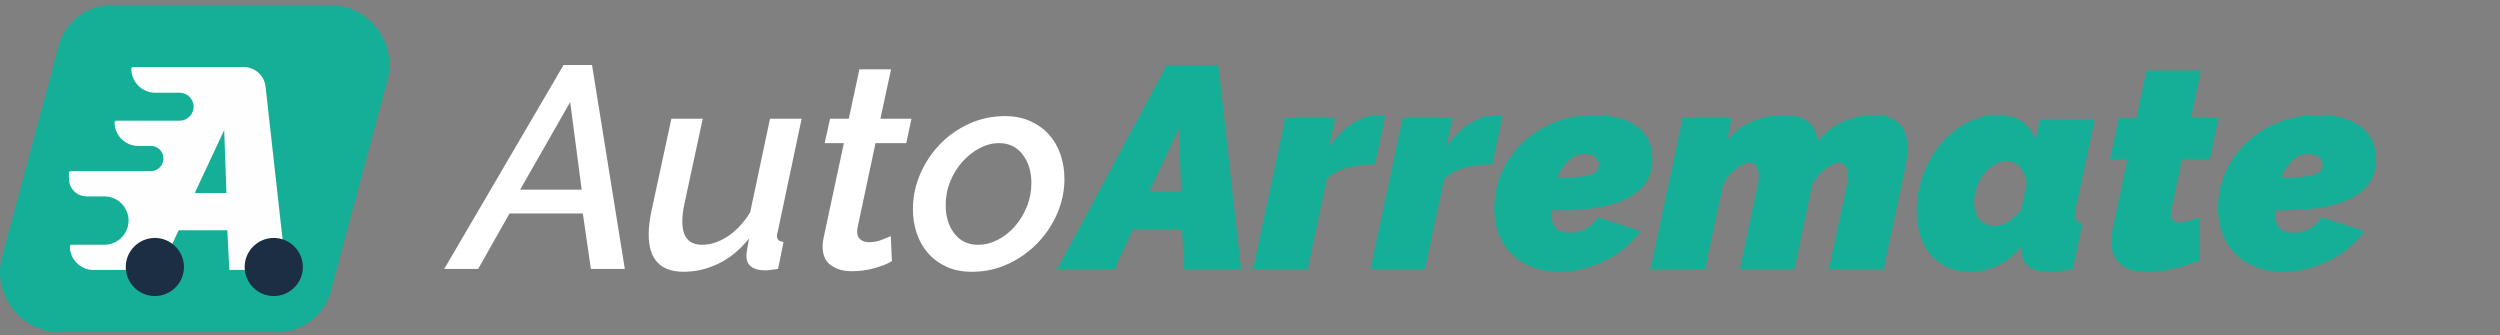
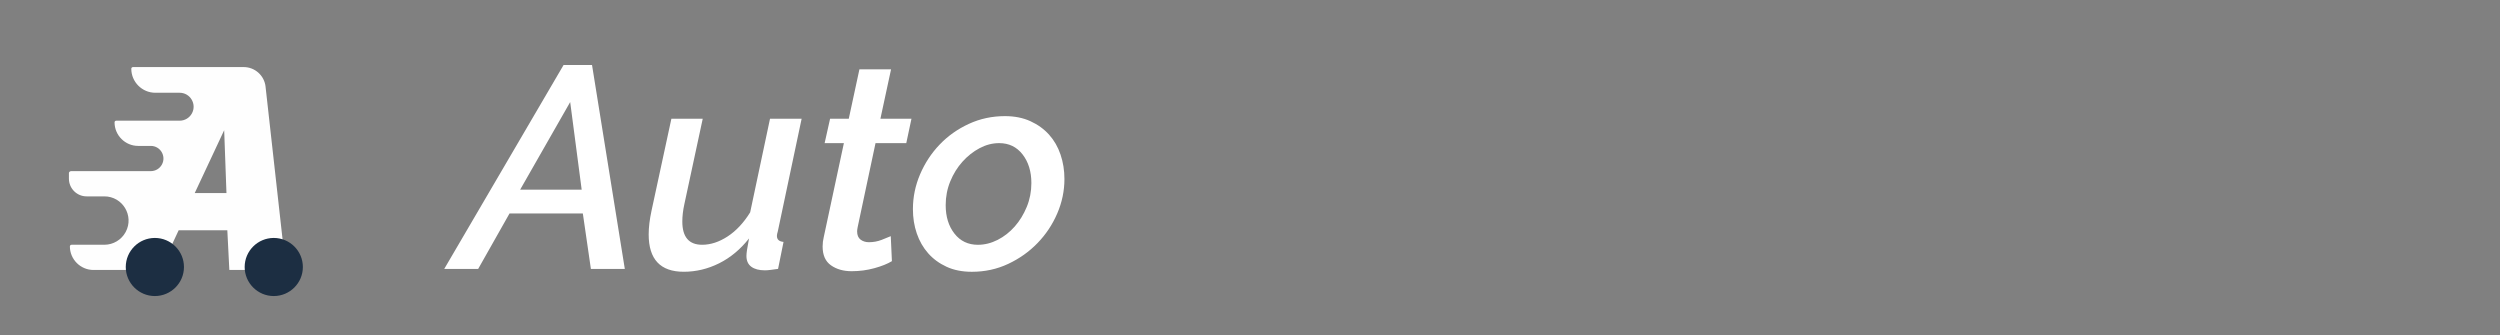
<svg xmlns="http://www.w3.org/2000/svg" width="164" height="22" viewBox="0 0 164 22">
  <rect x="0" y="0" width="164" height="22" fill="#808080" stroke="none" />
  <g fill="none" fill-rule="evenodd">
    <path fill="#FFF" d="M46.099 7.465l-1.207 5.613c-.088.403-.132.78-.132 1.131 0 1.017.434 1.525 1.301 1.525.553 0 1.11-.181 1.67-.546.558-.364 1.052-.891 1.48-1.582l1.302-6.141h2.074l-1.566 7.403c-.037.113-.056.207-.056.283 0 .238.145.37.434.395l-.358 1.77-.49.067c-.14.019-.265.028-.378.028-.377 0-.673-.078-.887-.235-.214-.157-.32-.393-.32-.707 0-.1.012-.232.037-.395.026-.164.07-.415.133-.754-.566.716-1.22 1.26-1.962 1.63-.742.37-1.516.555-2.32.555-1.534 0-2.301-.816-2.301-2.449 0-.464.063-.985.188-1.563l1.302-6.028h2.056zm19.824-.17c.628 0 1.185.11 1.668.33.484.22.893.515 1.227.885.333.371.584.807.754 1.31.17.502.255 1.035.255 1.601 0 .779-.158 1.532-.472 2.26-.314.729-.745 1.376-1.292 1.94-.547.566-1.188 1.021-1.924 1.366-.735.346-1.53.519-2.386.519-.629 0-1.182-.11-1.66-.33-.477-.22-.88-.515-1.207-.886-.327-.37-.575-.803-.745-1.3-.17-.495-.254-1.026-.254-1.591 0-.792.157-1.554.471-2.289.315-.735.742-1.385 1.283-1.95.54-.565 1.179-1.017 1.914-1.356.736-.34 1.525-.509 2.368-.509zm-7.47-3.07l-.698 3.24h2.037l-.34 1.601h-2.018l-1.169 5.5c-.025.127-.038.22-.038.283 0 .252.076.434.227.547.15.113.333.17.547.17.289 0 .565-.051.83-.152.263-.1.465-.182.603-.245l.075 1.64c-.289.175-.672.33-1.15.461-.478.132-.975.198-1.49.198-.54 0-.993-.129-1.358-.387-.365-.257-.547-.668-.547-1.233 0-.214.025-.421.075-.622l1.32-6.16h-1.263l.358-1.601h1.226l.698-3.24h2.075zm-19.616-.283l2.15 13.375h-2.225l-.528-3.636h-4.81l-2.056 3.636h-2.226L36.97 3.942h1.867zm26.708 5.124c-.44 0-.867.11-1.282.33-.416.22-.79.515-1.123.885-.333.37-.6.8-.801 1.29-.202.49-.302 1.011-.302 1.564 0 .754.191 1.375.575 1.865.383.49.896.735 1.537.735.44 0 .871-.107 1.292-.32.422-.214.795-.506 1.123-.876.326-.37.59-.801.792-1.291.201-.49.302-1.01.302-1.564 0-.753-.192-1.378-.575-1.874-.384-.496-.896-.744-1.538-.744zM37.404 6.372l-3.282 5.746h4.036l-.754-5.746z" transform="translate(0 .323)" />
-     <path fill="#15AF97" d="M144.385 4.3l-.66 3.108h1.81l-.565 2.694h-1.83l-.698 3.278c-.012.063-.022.122-.028.179-.006.056-.01.11-.01.16 0 .365.19.546.567.546.15 0 .342-.028.575-.084.232-.057.474-.135.726-.236v2.825c-.553.214-1.122.393-1.707.538-.584.144-1.141.216-1.67.216-.339 0-.653-.034-.942-.103-.29-.07-.544-.186-.764-.349-.22-.163-.39-.37-.51-.621-.12-.252-.179-.566-.179-.942 0-.138.007-.276.02-.415.012-.138.037-.289.074-.452l.963-4.54h-1.151l.585-2.694h1.15l.66-3.108h3.584zm-39.817 2.92c1.208 0 2.147.254 2.82.763.673.508 1.01 1.215 1.01 2.12 0 1.117-.513 1.958-1.538 2.523-1.025.566-2.543.848-4.555.848h-.547c0 .54.091.92.274 1.14.182.22.493.33.933.33.805 0 1.421-.34 1.849-1.018l2.81.905c-.277.402-.613.766-1.009 1.092-.396.327-.83.61-1.302.848-.47.238-.965.42-1.48.546-.516.125-1.031.188-1.547.188-.641 0-1.226-.1-1.754-.301-.528-.2-.977-.483-1.348-.848-.371-.364-.658-.803-.858-1.318-.202-.515-.302-1.093-.302-1.734 0-.84.17-1.632.509-2.373.34-.74.805-1.388 1.395-1.94.591-.553 1.286-.986 2.085-1.3.798-.314 1.65-.471 2.555-.471zm26.52 0c.604 0 1.122.144 1.556.433.434.29.726.697.877 1.224l.302-1.393h3.602l-1.264 5.877c-.037.188-.056.339-.056.452 0 .314.17.477.51.49l-.642 3.014c-.63.126-1.138.188-1.528.188-.566 0-1.012-.106-1.339-.32-.327-.213-.49-.59-.49-1.13 0-.126.006-.22.019-.283-.453.603-.978 1.043-1.576 1.319-.597.276-1.203.414-1.82.414-.553 0-1.046-.097-1.48-.291-.434-.195-.802-.468-1.104-.82-.302-.352-.531-.772-.688-1.262-.158-.49-.236-1.03-.236-1.62 0-.854.144-1.661.434-2.42.29-.76.679-1.43 1.17-2.007.49-.578 1.059-1.033 1.706-1.366.648-.332 1.33-.5 2.047-.5zm20.955 0c1.207 0 2.147.254 2.82.763.672.508 1.009 1.215 1.009 2.12 0 1.117-.512 1.958-1.537 2.523-1.025.566-2.544.848-4.556.848h-.546c0 .54.09.92.273 1.14.182.22.493.33.934.33.805 0 1.42-.34 1.848-1.018l2.81.905c-.276.402-.612.766-1.009 1.092-.396.327-.83.61-1.301.848s-.965.42-1.48.546c-.516.125-1.032.188-1.547.188-.642 0-1.226-.1-1.754-.301-.528-.2-.978-.483-1.349-.848-.37-.364-.657-.803-.858-1.318-.202-.515-.302-1.093-.302-1.734 0-.84.17-1.632.51-2.373.34-.74.804-1.388 1.395-1.94.59-.553 1.285-.986 2.084-1.3.799-.314 1.65-.471 2.556-.471zM79.917 3.942l1.49 13.375h-3.734l-.132-2.618h-3.207l-1.226 2.618h-3.753l7.186-13.375h3.376zM90.743 7.22c.05 0 .095.006.133.019l-.68 3.221c-.64 0-1.244.076-1.81.226-.566.15-1.019.402-1.358.753l-1.245 5.878h-3.584l2.113-9.909h3.282l-.415 1.884c.477-.666 1.002-1.177 1.575-1.535.572-.358 1.14-.537 1.706-.537h.283zm7.696 0c.05 0 .094.006.132.019l-.68 3.221c-.64 0-1.244.076-1.81.226-.566.15-1.018.402-1.358.753l-1.245 5.878h-3.583l2.112-9.909h3.282l-.415 1.884c.478-.666 1.002-1.177 1.575-1.535.572-.358 1.141-.537 1.707-.537h.283zm24.463 0c.453 0 .82.063 1.103.188.283.126.51.29.68.49.169.201.285.433.348.697.063.264.095.534.095.81 0 .113-.01.283-.029.509-.018.226-.066.52-.141.885l-1.396 6.518h-3.584l1.189-5.576c.037-.2.056-.383.056-.546 0-.289-.06-.503-.179-.64-.12-.139-.261-.208-.424-.208-.126 0-.268.038-.425.113-.157.076-.314.176-.471.301-.158.126-.309.273-.453.443-.145.17-.274.355-.387.556l-1.169 5.557h-3.584l1.189-5.576c.037-.2.056-.383.056-.546 0-.289-.06-.503-.179-.64-.12-.139-.267-.208-.443-.208-.126 0-.267.038-.425.113-.157.076-.314.176-.471.301-.158.126-.308.277-.453.453-.145.176-.267.357-.368.546l-1.188 5.557h-3.583l2.112-9.909h3.225l-.32 1.47c.44-.54.99-.952 1.65-1.234.66-.283 1.349-.424 2.065-.424.415 0 .76.047 1.038.141.276.095.5.22.67.377.169.157.294.339.376.546.082.207.135.424.16.65.44-.54.984-.96 1.632-1.262.648-.301 1.324-.452 2.028-.452zm8.714 3.014c-.264 0-.522.075-.774.226-.251.15-.477.349-.678.594-.202.244-.362.53-.481.857-.12.326-.18.665-.18 1.017 0 .477.117.857.35 1.14.232.282.568.423 1.008.423.302 0 .585-.084.849-.254.264-.17.553-.424.868-.763l.377-1.77c-.063-.44-.217-.795-.462-1.065-.246-.27-.537-.405-.877-.405zM77.333 8.105L75.39 12.25h2.094l-.15-4.145zm26.594 1.658c-.364 0-.7.141-1.009.424-.308.283-.563.662-.764 1.14h.132c.969 0 1.644-.06 2.028-.18.383-.119.575-.335.575-.65 0-.213-.088-.388-.264-.527-.176-.138-.408-.207-.698-.207zm47.475 0c-.365 0-.701.141-1.01.424-.307.283-.562.662-.763 1.14h.132c.968 0 1.644-.06 2.027-.18.384-.119.576-.335.576-.65 0-.213-.089-.388-.265-.527-.176-.138-.408-.207-.697-.207zM21.7 18.778l3.709-13.826C26.079 2.453 24.194 0 21.605 0H7.35C5.708 0 4.27 1.102 3.846 2.686L.136 16.512c-.67 2.498 1.215 4.952 3.805 4.952h14.254c1.642 0 3.08-1.102 3.505-2.686" transform="translate(0 .323)" />
    <path fill="#FEFEFE" d="M12.773 12.344l1.933-4.124.15 4.124h-2.083zm4.648-6.983c-.082-.731-.7-1.284-1.437-1.284h-7.26c-.061 0-.111.05-.111.11 0 .866.709 1.575 1.575 1.575h1.595c.694 0 1.137.739.809 1.35-.16.297-.47.483-.809.483h-4.16c-.06 0-.108.048-.108.109 0 .85.696 1.545 1.547 1.545h.831c.627 0 1.026.668.73 1.219-.144.268-.424.436-.73.436H4.667c-.068 0-.127.044-.146.108v.387c0 .64.52 1.16 1.16 1.16h1.163c1.201 0 1.968 1.28 1.4 2.337-.277.515-.815.837-1.4.837h-2.15c-.06 0-.11.049-.11.109 0 .85.697 1.545 1.548 1.545h4.369l1.22-2.606h3.191l.132 2.606h3.716L17.42 5.36z" transform="translate(0 .323)" />
    <path fill="#1C2E42" d="M10.16 15.286c1.051 0 1.908.855 1.908 1.906s-.857 1.906-1.909 1.906-1.909-.855-1.909-1.906.857-1.906 1.91-1.906zm7.799 0c1.052 0 1.909.855 1.909 1.906s-.857 1.906-1.909 1.906-1.909-.855-1.909-1.906.857-1.906 1.909-1.906z" transform="translate(0 .323)" />
  </g>
</svg>